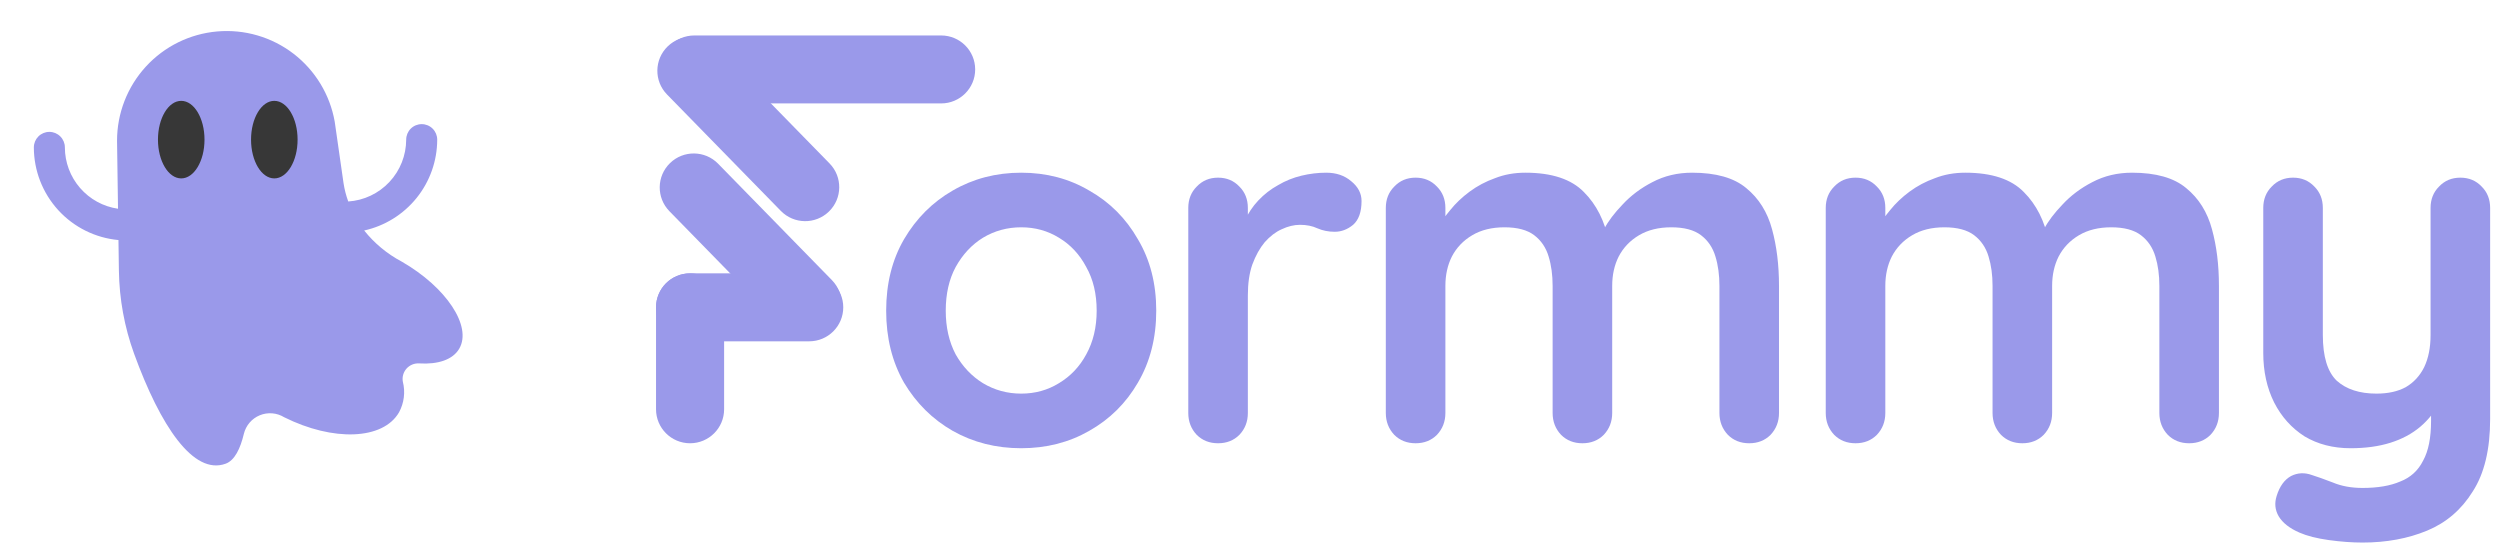
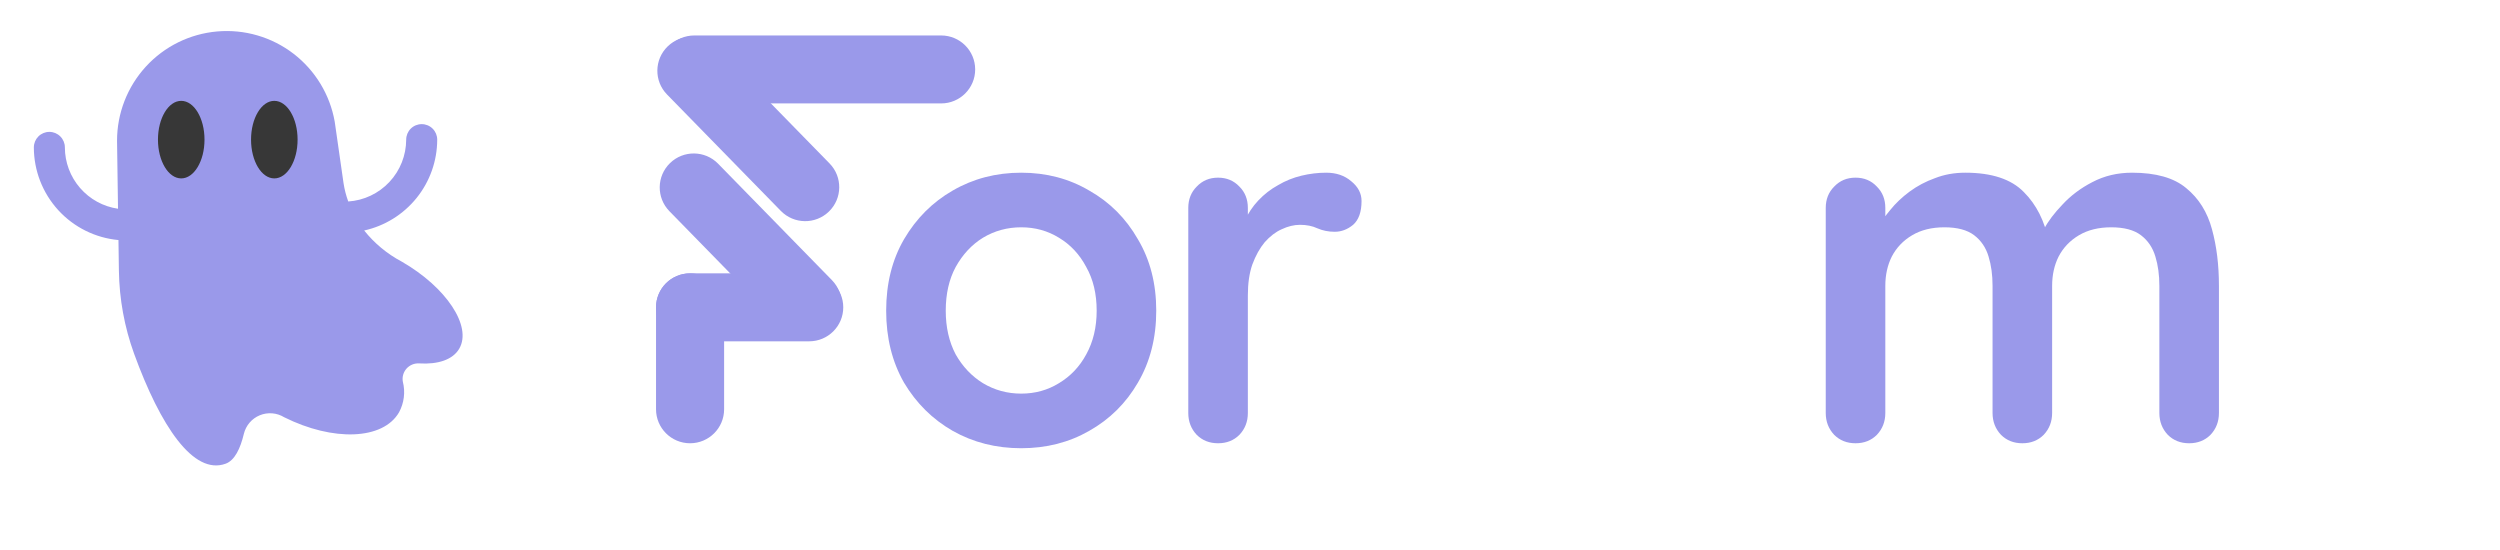
<svg xmlns="http://www.w3.org/2000/svg" width="141" height="31" viewBox="0 0 141 31" fill="none">
  <path d="M37 17.333C37 16.275 37.86 15.417 38.92 15.417C39.98 15.417 40.84 16.275 40.84 17.333V23.083C40.84 24.142 39.98 25 38.92 25C37.86 25 37 24.142 37 23.083V17.333Z" fill="#9A99EA" />
  <path d="M38.92 19.25C37.86 19.25 37 18.392 37 17.333C37 16.275 37.86 15.417 38.92 15.417L45.64 15.417C46.7 15.417 47.56 16.275 47.56 17.333C47.56 18.392 46.7 19.25 45.64 19.25H38.92Z" fill="#9A99EA" />
  <path d="M39.16 5.833C38.1 5.833 37.24 4.975 37.24 3.917C37.24 2.858 38.1 2 39.16 2H53.08C54.14 2 55 2.858 55 3.917C55 4.975 54.14 5.833 53.08 5.833H39.16Z" fill="#9A99EA" />
  <path d="M37.754 11.911C37.014 11.153 37.028 9.94 37.787 9.201C38.546 8.461 39.762 8.476 40.502 9.234L46.92 15.799C47.661 16.556 47.646 17.77 46.887 18.509C46.128 19.248 44.913 19.233 44.172 18.476L37.754 11.911Z" fill="#9A99EA" />
  <path d="M37.621 5.33C36.88 4.573 36.895 3.359 37.654 2.62C38.413 1.881 39.629 1.896 40.369 2.653L46.787 9.218C47.528 9.975 47.513 11.189 46.754 11.928C45.995 12.668 44.78 12.653 44.039 11.895L37.621 5.33Z" fill="#9A99EA" />
  <path d="M65.212 17.524C65.212 19.055 64.867 20.408 64.176 21.584C63.504 22.741 62.589 23.647 61.432 24.3C60.293 24.953 59.015 25.28 57.596 25.28C56.177 25.28 54.889 24.953 53.732 24.3C52.593 23.647 51.679 22.741 50.988 21.584C50.316 20.408 49.98 19.055 49.98 17.524C49.98 15.993 50.316 14.649 50.988 13.492C51.679 12.316 52.593 11.401 53.732 10.748C54.889 10.076 56.177 9.74 57.596 9.74C59.015 9.74 60.293 10.076 61.432 10.748C62.589 11.401 63.504 12.316 64.176 13.492C64.867 14.649 65.212 15.993 65.212 17.524ZM61.852 17.524C61.852 16.572 61.656 15.751 61.264 15.06C60.891 14.351 60.377 13.8 59.724 13.408C59.089 13.016 58.38 12.82 57.596 12.82C56.812 12.82 56.093 13.016 55.44 13.408C54.805 13.8 54.292 14.351 53.9 15.06C53.527 15.751 53.34 16.572 53.34 17.524C53.34 18.457 53.527 19.279 53.9 19.988C54.292 20.679 54.805 21.22 55.44 21.612C56.093 22.004 56.812 22.2 57.596 22.2C58.38 22.2 59.089 22.004 59.724 21.612C60.377 21.22 60.891 20.679 61.264 19.988C61.656 19.279 61.852 18.457 61.852 17.524Z" fill="#9A99EA" />
  <path d="M68.699 25C68.214 25 67.813 24.841 67.495 24.524C67.178 24.188 67.019 23.777 67.019 23.292V11.728C67.019 11.243 67.178 10.841 67.495 10.524C67.813 10.188 68.214 10.02 68.699 10.02C69.185 10.02 69.586 10.188 69.903 10.524C70.221 10.841 70.379 11.243 70.379 11.728V14.36L70.183 12.484C70.389 12.036 70.65 11.644 70.967 11.308C71.303 10.953 71.677 10.664 72.087 10.44C72.498 10.197 72.937 10.02 73.403 9.908C73.87 9.796 74.337 9.74 74.803 9.74C75.363 9.74 75.83 9.899 76.203 10.216C76.595 10.533 76.791 10.907 76.791 11.336C76.791 11.952 76.633 12.4 76.315 12.68C75.998 12.941 75.653 13.072 75.279 13.072C74.925 13.072 74.598 13.007 74.299 12.876C74.019 12.745 73.693 12.68 73.319 12.68C72.983 12.68 72.638 12.764 72.283 12.932C71.947 13.081 71.63 13.324 71.331 13.66C71.051 13.996 70.818 14.416 70.631 14.92C70.463 15.405 70.379 15.984 70.379 16.656V23.292C70.379 23.777 70.221 24.188 69.903 24.524C69.586 24.841 69.185 25 68.699 25Z" fill="#9A99EA" />
-   <path d="M86.028 9.74C87.521 9.74 88.623 10.104 89.332 10.832C90.041 11.541 90.508 12.465 90.732 13.604L90.256 13.352L90.48 12.904C90.704 12.475 91.049 12.017 91.516 11.532C91.983 11.028 92.543 10.608 93.196 10.272C93.868 9.917 94.615 9.74 95.436 9.74C96.78 9.74 97.797 10.029 98.488 10.608C99.197 11.187 99.683 11.961 99.944 12.932C100.205 13.884 100.336 14.948 100.336 16.124V23.292C100.336 23.777 100.177 24.188 99.86 24.524C99.543 24.841 99.141 25 98.656 25C98.171 25 97.769 24.841 97.452 24.524C97.135 24.188 96.976 23.777 96.976 23.292V16.124C96.976 15.508 96.901 14.957 96.752 14.472C96.603 13.968 96.332 13.567 95.94 13.268C95.548 12.969 94.988 12.82 94.26 12.82C93.55 12.82 92.944 12.969 92.44 13.268C91.936 13.567 91.553 13.968 91.292 14.472C91.049 14.957 90.928 15.508 90.928 16.124V23.292C90.928 23.777 90.769 24.188 90.452 24.524C90.135 24.841 89.733 25 89.248 25C88.763 25 88.361 24.841 88.044 24.524C87.727 24.188 87.568 23.777 87.568 23.292V16.124C87.568 15.508 87.493 14.957 87.344 14.472C87.195 13.968 86.924 13.567 86.532 13.268C86.14 12.969 85.58 12.82 84.852 12.82C84.142 12.82 83.536 12.969 83.032 13.268C82.528 13.567 82.145 13.968 81.884 14.472C81.641 14.957 81.52 15.508 81.52 16.124V23.292C81.52 23.777 81.361 24.188 81.044 24.524C80.727 24.841 80.325 25 79.84 25C79.355 25 78.953 24.841 78.636 24.524C78.319 24.188 78.16 23.777 78.16 23.292V11.728C78.16 11.243 78.319 10.841 78.636 10.524C78.953 10.188 79.355 10.02 79.84 10.02C80.325 10.02 80.727 10.188 81.044 10.524C81.361 10.841 81.52 11.243 81.52 11.728V12.932L81.1 12.848C81.268 12.531 81.501 12.195 81.8 11.84C82.099 11.467 82.463 11.121 82.892 10.804C83.321 10.487 83.797 10.235 84.32 10.048C84.843 9.843 85.412 9.74 86.028 9.74Z" fill="#9A99EA" />
  <path d="M110.84 9.74C112.334 9.74 113.435 10.104 114.144 10.832C114.854 11.541 115.32 12.465 115.544 13.604L115.068 13.352L115.292 12.904C115.516 12.475 115.862 12.017 116.328 11.532C116.795 11.028 117.355 10.608 118.008 10.272C118.68 9.917 119.427 9.74 120.248 9.74C121.592 9.74 122.61 10.029 123.3 10.608C124.01 11.187 124.495 11.961 124.756 12.932C125.018 13.884 125.148 14.948 125.148 16.124V23.292C125.148 23.777 124.99 24.188 124.672 24.524C124.355 24.841 123.954 25 123.468 25C122.983 25 122.582 24.841 122.264 24.524C121.947 24.188 121.788 23.777 121.788 23.292V16.124C121.788 15.508 121.714 14.957 121.564 14.472C121.415 13.968 121.144 13.567 120.752 13.268C120.36 12.969 119.8 12.82 119.072 12.82C118.363 12.82 117.756 12.969 117.252 13.268C116.748 13.567 116.366 13.968 116.104 14.472C115.862 14.957 115.74 15.508 115.74 16.124V23.292C115.74 23.777 115.582 24.188 115.264 24.524C114.947 24.841 114.546 25 114.06 25C113.575 25 113.174 24.841 112.856 24.524C112.539 24.188 112.38 23.777 112.38 23.292V16.124C112.38 15.508 112.306 14.957 112.156 14.472C112.007 13.968 111.736 13.567 111.344 13.268C110.952 12.969 110.392 12.82 109.664 12.82C108.955 12.82 108.348 12.969 107.844 13.268C107.34 13.567 106.958 13.968 106.696 14.472C106.454 14.957 106.332 15.508 106.332 16.124V23.292C106.332 23.777 106.174 24.188 105.856 24.524C105.539 24.841 105.138 25 104.652 25C104.167 25 103.766 24.841 103.448 24.524C103.131 24.188 102.972 23.777 102.972 23.292V11.728C102.972 11.243 103.131 10.841 103.448 10.524C103.766 10.188 104.167 10.02 104.652 10.02C105.138 10.02 105.539 10.188 105.856 10.524C106.174 10.841 106.332 11.243 106.332 11.728V12.932L105.912 12.848C106.08 12.531 106.314 12.195 106.612 11.84C106.911 11.467 107.275 11.121 107.704 10.804C108.134 10.487 108.61 10.235 109.132 10.048C109.655 9.843 110.224 9.74 110.84 9.74Z" fill="#9A99EA" />
-   <path d="M138.764 10.02C139.249 10.02 139.651 10.188 139.968 10.524C140.285 10.841 140.444 11.243 140.444 11.728V23.628C140.444 25.345 140.117 26.708 139.464 27.716C138.829 28.743 137.971 29.48 136.888 29.928C135.805 30.376 134.592 30.6 133.248 30.6C132.651 30.6 132.016 30.553 131.344 30.46C130.672 30.367 130.121 30.227 129.692 30.04C129.132 29.797 128.74 29.489 128.516 29.116C128.311 28.761 128.273 28.379 128.404 27.968C128.572 27.427 128.843 27.053 129.216 26.848C129.589 26.661 129.981 26.643 130.392 26.792C130.691 26.885 131.083 27.025 131.568 27.212C132.053 27.417 132.613 27.52 133.248 27.52C134.107 27.52 134.816 27.399 135.376 27.156C135.955 26.932 136.384 26.54 136.664 25.98C136.963 25.439 137.112 24.692 137.112 23.74V21.864L137.7 22.536C137.383 23.152 136.981 23.665 136.496 24.076C136.029 24.468 135.469 24.767 134.816 24.972C134.163 25.177 133.416 25.28 132.576 25.28C131.587 25.28 130.719 25.056 129.972 24.608C129.244 24.141 128.675 23.507 128.264 22.704C127.853 21.883 127.648 20.949 127.648 19.904V11.728C127.648 11.243 127.807 10.841 128.124 10.524C128.441 10.188 128.843 10.02 129.328 10.02C129.813 10.02 130.215 10.188 130.532 10.524C130.849 10.841 131.008 11.243 131.008 11.728V18.896C131.008 20.109 131.269 20.968 131.792 21.472C132.333 21.957 133.08 22.2 134.032 22.2C134.685 22.2 135.236 22.079 135.684 21.836C136.132 21.575 136.477 21.201 136.72 20.716C136.963 20.212 137.084 19.605 137.084 18.896V11.728C137.084 11.243 137.243 10.841 137.56 10.524C137.877 10.188 138.279 10.02 138.764 10.02Z" fill="#9A99EA" />
  <path d="M22.67 14.762C22.661 14.758 22.652 14.753 22.644 14.748C21.83 14.315 21.114 13.72 20.54 13C21.707 12.741 22.75 12.092 23.499 11.161C24.248 10.23 24.657 9.071 24.659 7.876C24.659 7.644 24.567 7.421 24.402 7.257C24.238 7.093 24.016 7.001 23.784 7.001C23.552 7.001 23.329 7.093 23.165 7.257C23.001 7.421 22.909 7.644 22.909 7.876C22.907 8.763 22.569 9.617 21.962 10.264C21.356 10.912 20.526 11.305 19.641 11.364C19.519 11.03 19.43 10.685 19.376 10.334L18.878 6.861C18.609 5.337 17.779 3.97 16.552 3.028C15.324 2.086 13.788 1.639 12.247 1.774C10.706 1.909 9.271 2.616 8.226 3.757C7.181 4.898 6.601 6.389 6.601 7.936L6.656 11.773C5.824 11.652 5.064 11.235 4.514 10.6C3.964 9.965 3.66 9.154 3.659 8.313C3.659 8.081 3.567 7.859 3.402 7.695C3.238 7.53 3.016 7.438 2.784 7.438C2.552 7.438 2.329 7.53 2.165 7.695C2.001 7.859 1.909 8.081 1.909 8.313C1.91 9.622 2.401 10.883 3.283 11.85C4.166 12.817 5.378 13.419 6.681 13.539L6.706 15.266C6.729 16.864 7.018 18.448 7.563 19.95C9.051 24.038 10.91 26.815 12.726 26.153C13.238 25.967 13.556 25.298 13.754 24.467C13.811 24.234 13.922 24.018 14.078 23.836C14.234 23.654 14.431 23.512 14.653 23.421C14.874 23.33 15.114 23.293 15.353 23.312C15.592 23.331 15.823 23.407 16.027 23.532C18.784 24.909 21.603 24.819 22.506 23.254C22.791 22.728 22.868 22.113 22.721 21.532C22.696 21.401 22.702 21.266 22.738 21.137C22.774 21.009 22.839 20.89 22.927 20.79C23.016 20.691 23.126 20.612 23.249 20.561C23.372 20.51 23.506 20.488 23.639 20.496C24.702 20.562 25.541 20.289 25.904 19.661C26.629 18.405 25.181 16.212 22.67 14.762Z" fill="#9A99EA" />
  <path d="M15.471 10.062C16.196 10.062 16.784 9.083 16.784 7.875C16.784 6.667 16.196 5.688 15.471 5.688C14.746 5.688 14.159 6.667 14.159 7.875C14.159 9.083 14.746 10.062 15.471 10.062Z" fill="#373737" />
  <path d="M10.221 10.062C10.946 10.062 11.534 9.083 11.534 7.875C11.534 6.667 10.946 5.688 10.221 5.688C9.496 5.688 8.909 6.667 8.909 7.875C8.909 9.083 9.496 10.062 10.221 10.062Z" fill="#373737" />
</svg>